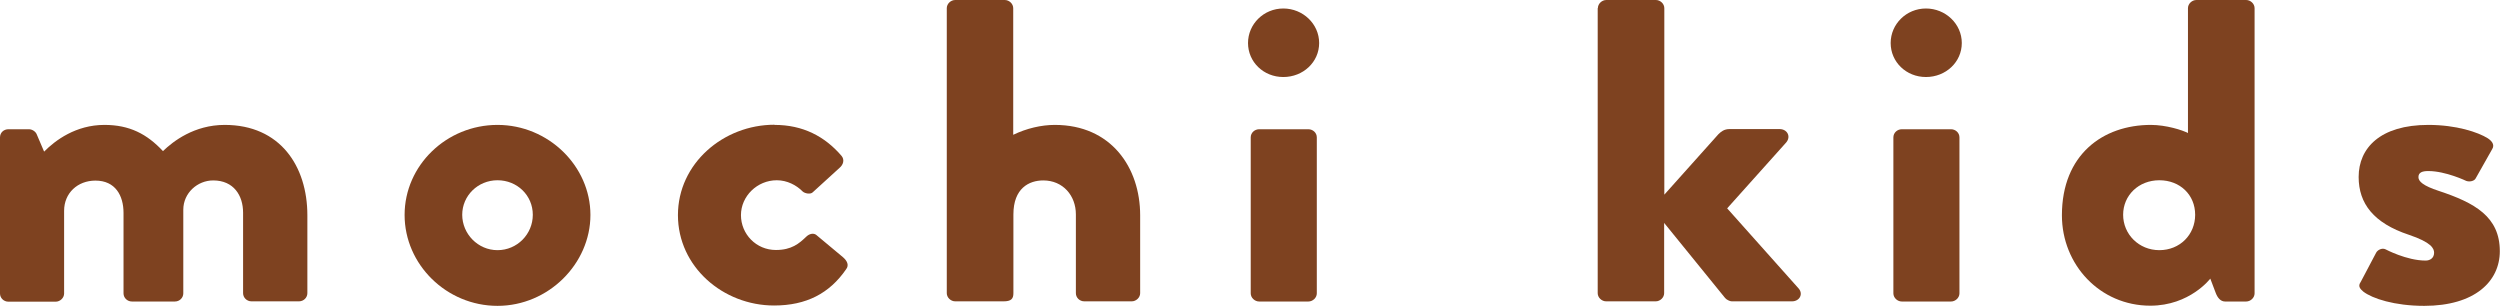
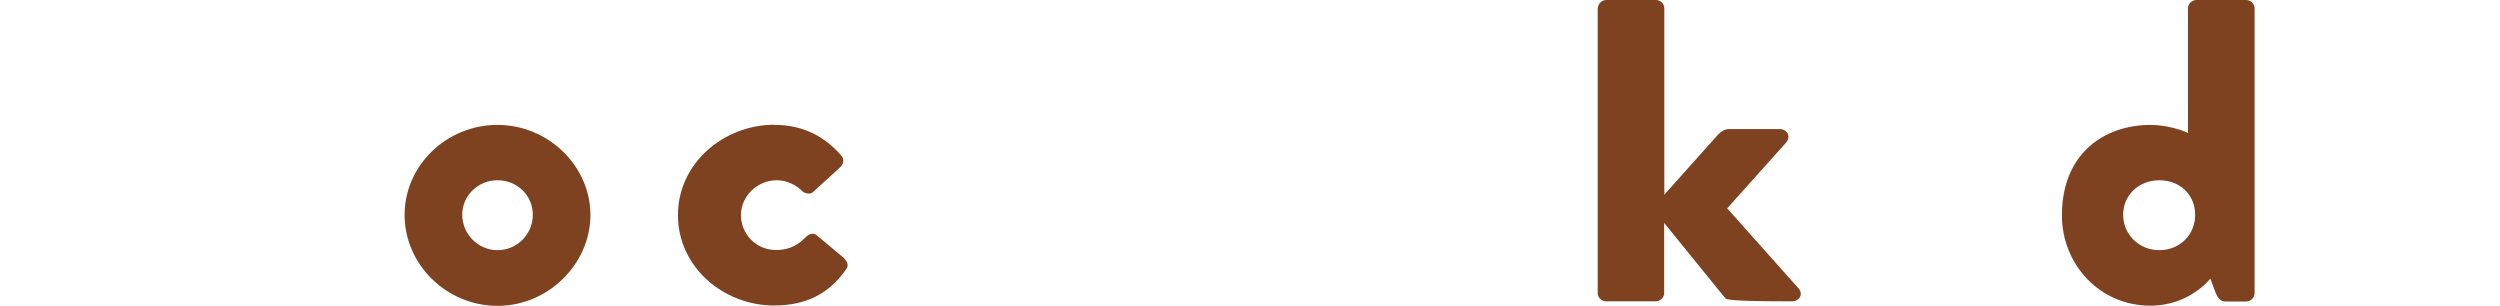
<svg xmlns="http://www.w3.org/2000/svg" fill="none" viewBox="0 0 188 23" height="23" width="188">
  <g clip-path="url(#clip0_1_1194)">
-     <path fill="#7E4220" d="M0 10.332C0 9.98 0.271 9.719 0.636 9.719H2.18C2.41 9.719 2.654 9.876 2.749 10.072L3.317 11.402C4.157 10.554 5.701 9.393 7.854 9.393C9.736 9.393 11.049 10.072 12.254 11.363C13.026 10.619 14.611 9.393 16.899 9.393C21.069 9.393 23.114 12.498 23.114 16.19V22.048C23.114 22.374 22.843 22.661 22.478 22.661H18.916C18.551 22.661 18.28 22.374 18.28 22.048V15.994C18.28 14.703 17.576 13.568 16.032 13.568C14.854 13.568 13.784 14.507 13.784 15.773V22.061C13.784 22.387 13.514 22.674 13.148 22.674H9.925C9.56 22.674 9.289 22.387 9.289 22.061V16.007C9.289 14.716 8.68 13.581 7.177 13.581C5.836 13.581 4.821 14.52 4.821 15.851V22.074C4.821 22.4 4.523 22.687 4.184 22.687H0.636C0.271 22.687 0 22.4 0 22.074V10.332Z" />
    <path fill="#7E4220" d="M37.413 9.393C41.245 9.393 44.4 12.498 44.4 16.164C44.4 19.83 41.245 23 37.413 23C33.581 23 30.426 19.895 30.426 16.164C30.426 12.433 33.581 9.393 37.413 9.393ZM37.413 18.812C38.889 18.812 40.067 17.612 40.067 16.151C40.067 14.69 38.889 13.555 37.413 13.555C35.937 13.555 34.759 14.716 34.759 16.151C34.759 17.586 35.937 18.812 37.413 18.812Z" />
    <path fill="#7E4220" d="M58.252 9.393C60.364 9.393 62.016 10.241 63.289 11.728C63.52 12.015 63.425 12.381 63.127 12.629L61.109 14.468C60.947 14.624 60.541 14.559 60.364 14.403C59.891 13.92 59.186 13.555 58.415 13.555C56.939 13.555 55.72 14.755 55.72 16.177C55.72 17.599 56.857 18.799 58.347 18.799C59.525 18.799 60.094 18.317 60.635 17.795C60.865 17.573 61.177 17.508 61.38 17.664L63.398 19.347C63.696 19.608 63.871 19.934 63.628 20.247C62.382 22.061 60.635 22.974 58.212 22.974C54.379 22.974 50.981 20.065 50.981 16.177C50.981 12.289 54.407 9.38 58.239 9.38L58.252 9.393Z" />
-     <path fill="#7E4220" d="M71.198 0.613C71.198 0.287 71.495 0 71.834 0H75.558C75.896 0 76.194 0.287 76.194 0.613V10.137C77.196 9.654 78.306 9.393 79.322 9.393C83.56 9.393 85.74 12.602 85.74 16.19V22.048C85.74 22.374 85.442 22.661 85.104 22.661H81.543C81.177 22.661 80.906 22.374 80.906 22.048V16.125C80.906 14.703 79.931 13.568 78.455 13.568C77.386 13.568 76.208 14.155 76.208 16.125V22.048C76.208 22.465 76.045 22.661 75.463 22.661H71.834C71.495 22.661 71.198 22.374 71.198 22.048V0.613Z" />
-     <path fill="#7E4220" d="M93.851 3.235C93.851 1.813 95.029 0.639 96.505 0.639C97.981 0.639 99.2 1.8 99.2 3.235C99.2 4.67 97.995 5.792 96.505 5.792C95.016 5.792 93.851 4.657 93.851 3.235ZM94.054 10.332C94.054 9.98 94.352 9.719 94.691 9.719H98.387C98.726 9.719 99.024 9.98 99.024 10.332V22.061C99.024 22.387 98.726 22.674 98.387 22.674H94.691C94.352 22.674 94.054 22.387 94.054 22.061V10.332Z" />
-     <path fill="#7E4220" d="M120.161 0.613C120.161 0.287 120.459 0 120.797 0H124.521C124.859 0 125.157 0.287 125.157 0.613V14.638L129.22 10.098C129.423 9.902 129.653 9.706 130.059 9.706H133.823C134.392 9.706 134.704 10.254 134.324 10.711L129.883 15.668L135.259 21.695C135.624 22.113 135.326 22.661 134.758 22.661H130.222C130.086 22.661 129.815 22.53 129.721 22.4L125.144 16.764V22.048C125.144 22.374 124.846 22.661 124.507 22.661H120.784C120.445 22.661 120.147 22.374 120.147 22.048V0.613H120.161Z" />
-     <path fill="#7E4220" d="M142.178 3.235C142.178 1.813 143.357 0.639 144.832 0.639C146.308 0.639 147.527 1.8 147.527 3.235C147.527 4.67 146.322 5.792 144.832 5.792C143.343 5.792 142.178 4.657 142.178 3.235ZM142.382 10.332C142.382 9.98 142.679 9.719 143.018 9.719H146.715C147.053 9.719 147.351 9.98 147.351 10.332V22.061C147.351 22.387 147.053 22.674 146.715 22.674H143.018C142.679 22.674 142.382 22.387 142.382 22.061V10.332Z" />
+     <path fill="#7E4220" d="M120.161 0.613C120.161 0.287 120.459 0 120.797 0H124.521C124.859 0 125.157 0.287 125.157 0.613V14.638L129.22 10.098C129.423 9.902 129.653 9.706 130.059 9.706H133.823C134.392 9.706 134.704 10.254 134.324 10.711L129.883 15.668L135.259 21.695C135.624 22.113 135.326 22.661 134.758 22.661C130.086 22.661 129.815 22.53 129.721 22.4L125.144 16.764V22.048C125.144 22.374 124.846 22.661 124.507 22.661H120.784C120.445 22.661 120.147 22.374 120.147 22.048V0.613H120.161Z" />
    <path fill="#7E4220" d="M161.745 9.393C162.883 9.393 164.128 9.784 164.535 10.006V0.613C164.535 0.287 164.833 0 165.171 0H168.908C169.247 0 169.545 0.287 169.545 0.613V22.061C169.545 22.387 169.247 22.674 168.908 22.674H167.324C166.986 22.674 166.755 22.387 166.62 22.022L166.214 20.952C166.214 20.952 164.67 22.987 161.705 22.987C157.913 22.987 155.056 19.908 155.056 16.19C155.056 11.624 158.143 9.393 161.745 9.393ZM162.382 18.812C163.925 18.812 165.076 17.651 165.076 16.151C165.076 14.651 163.939 13.555 162.382 13.555C160.825 13.555 159.66 14.69 159.66 16.151C159.66 17.612 160.838 18.812 162.382 18.812Z" />
-     <path fill="#7E4220" d="M177.506 21.239L178.684 19.008C178.778 18.812 179.117 18.616 179.388 18.747C179.388 18.747 180.972 19.595 182.407 19.595C182.746 19.595 183.044 19.399 183.044 19.008C183.044 18.682 182.841 18.225 181.134 17.651C178.508 16.777 177.37 15.316 177.37 13.307C177.37 11.141 178.981 9.393 182.61 9.393C184.723 9.393 186.348 9.941 187.079 10.398C187.377 10.593 187.62 10.88 187.417 11.207L186.172 13.411C186.077 13.607 185.738 13.698 185.467 13.607C185.467 13.607 183.924 12.863 182.61 12.863C182.177 12.863 181.866 12.955 181.866 13.32C181.866 13.646 182.231 13.972 183.382 14.351C186.104 15.251 187.986 16.294 187.986 18.89C187.986 21.16 186.104 23 182.299 23C180.078 23 178.399 22.452 177.722 21.93C177.492 21.735 177.316 21.539 177.492 21.252L177.506 21.239Z" />
  </g>
  <defs>
    <clipPath id="clip0_1_1194">
      <rect fill="white" height="23" width="188" />
    </clipPath>
  </defs>
</svg>